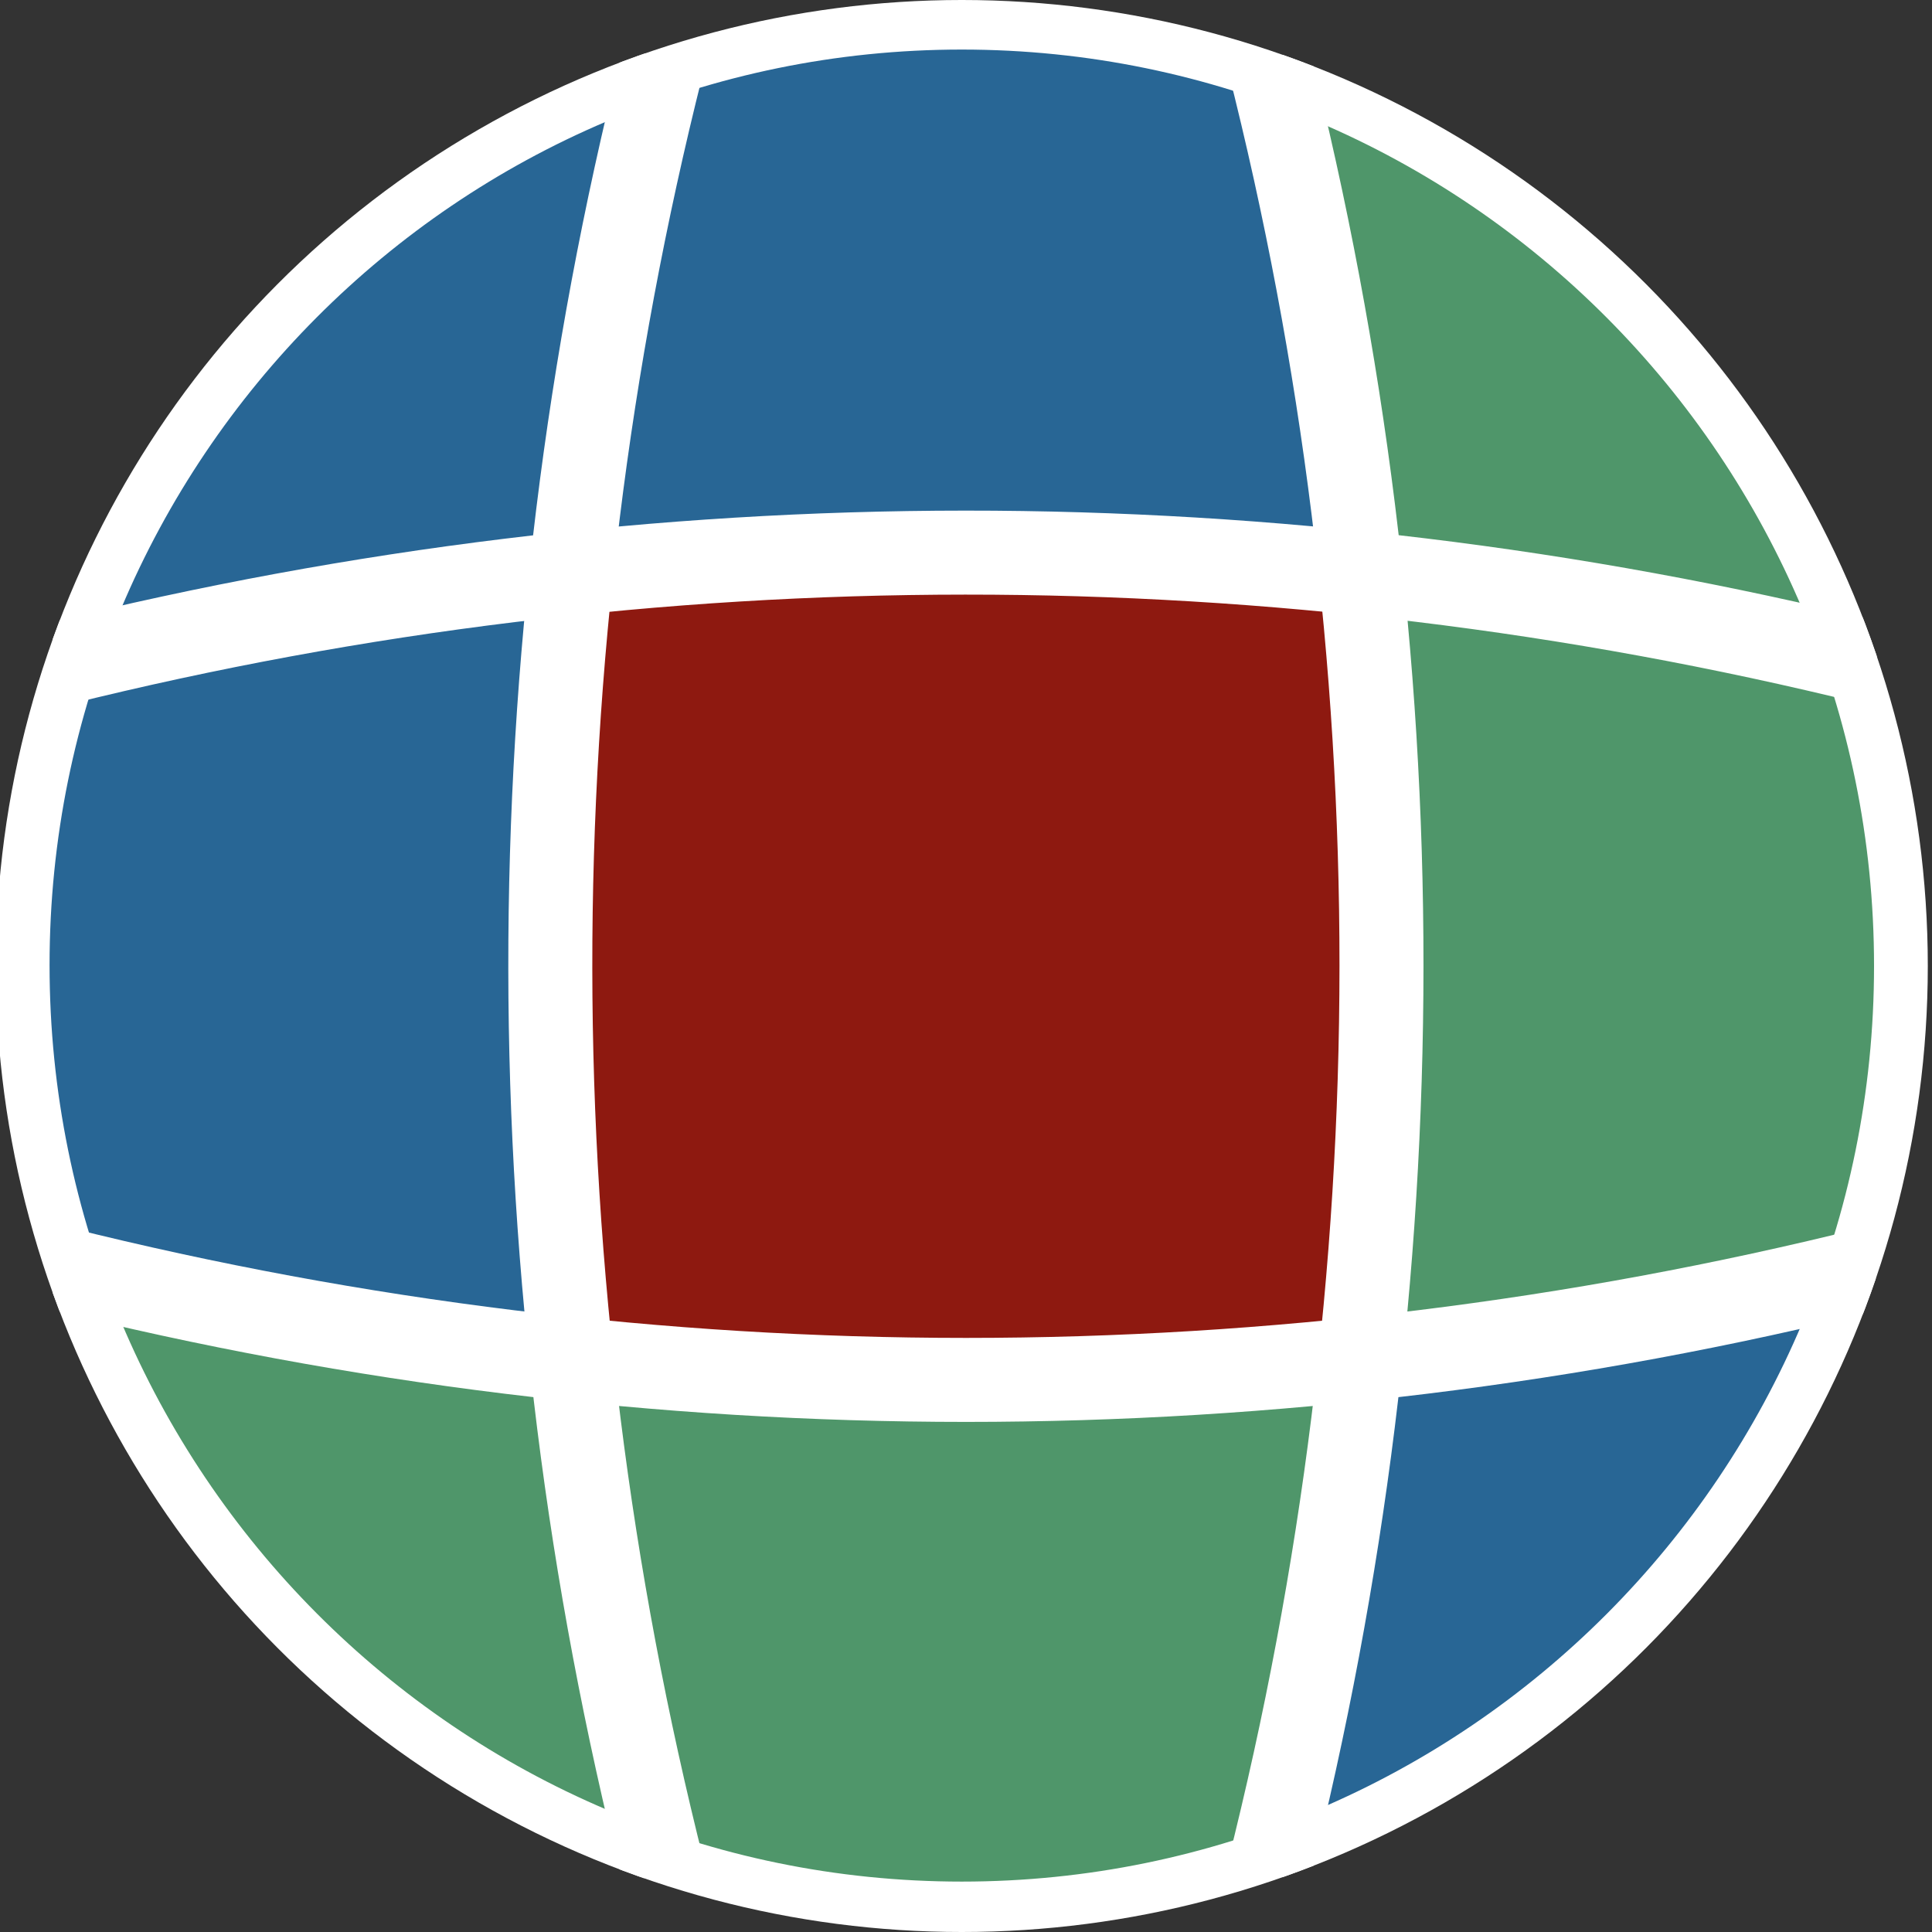
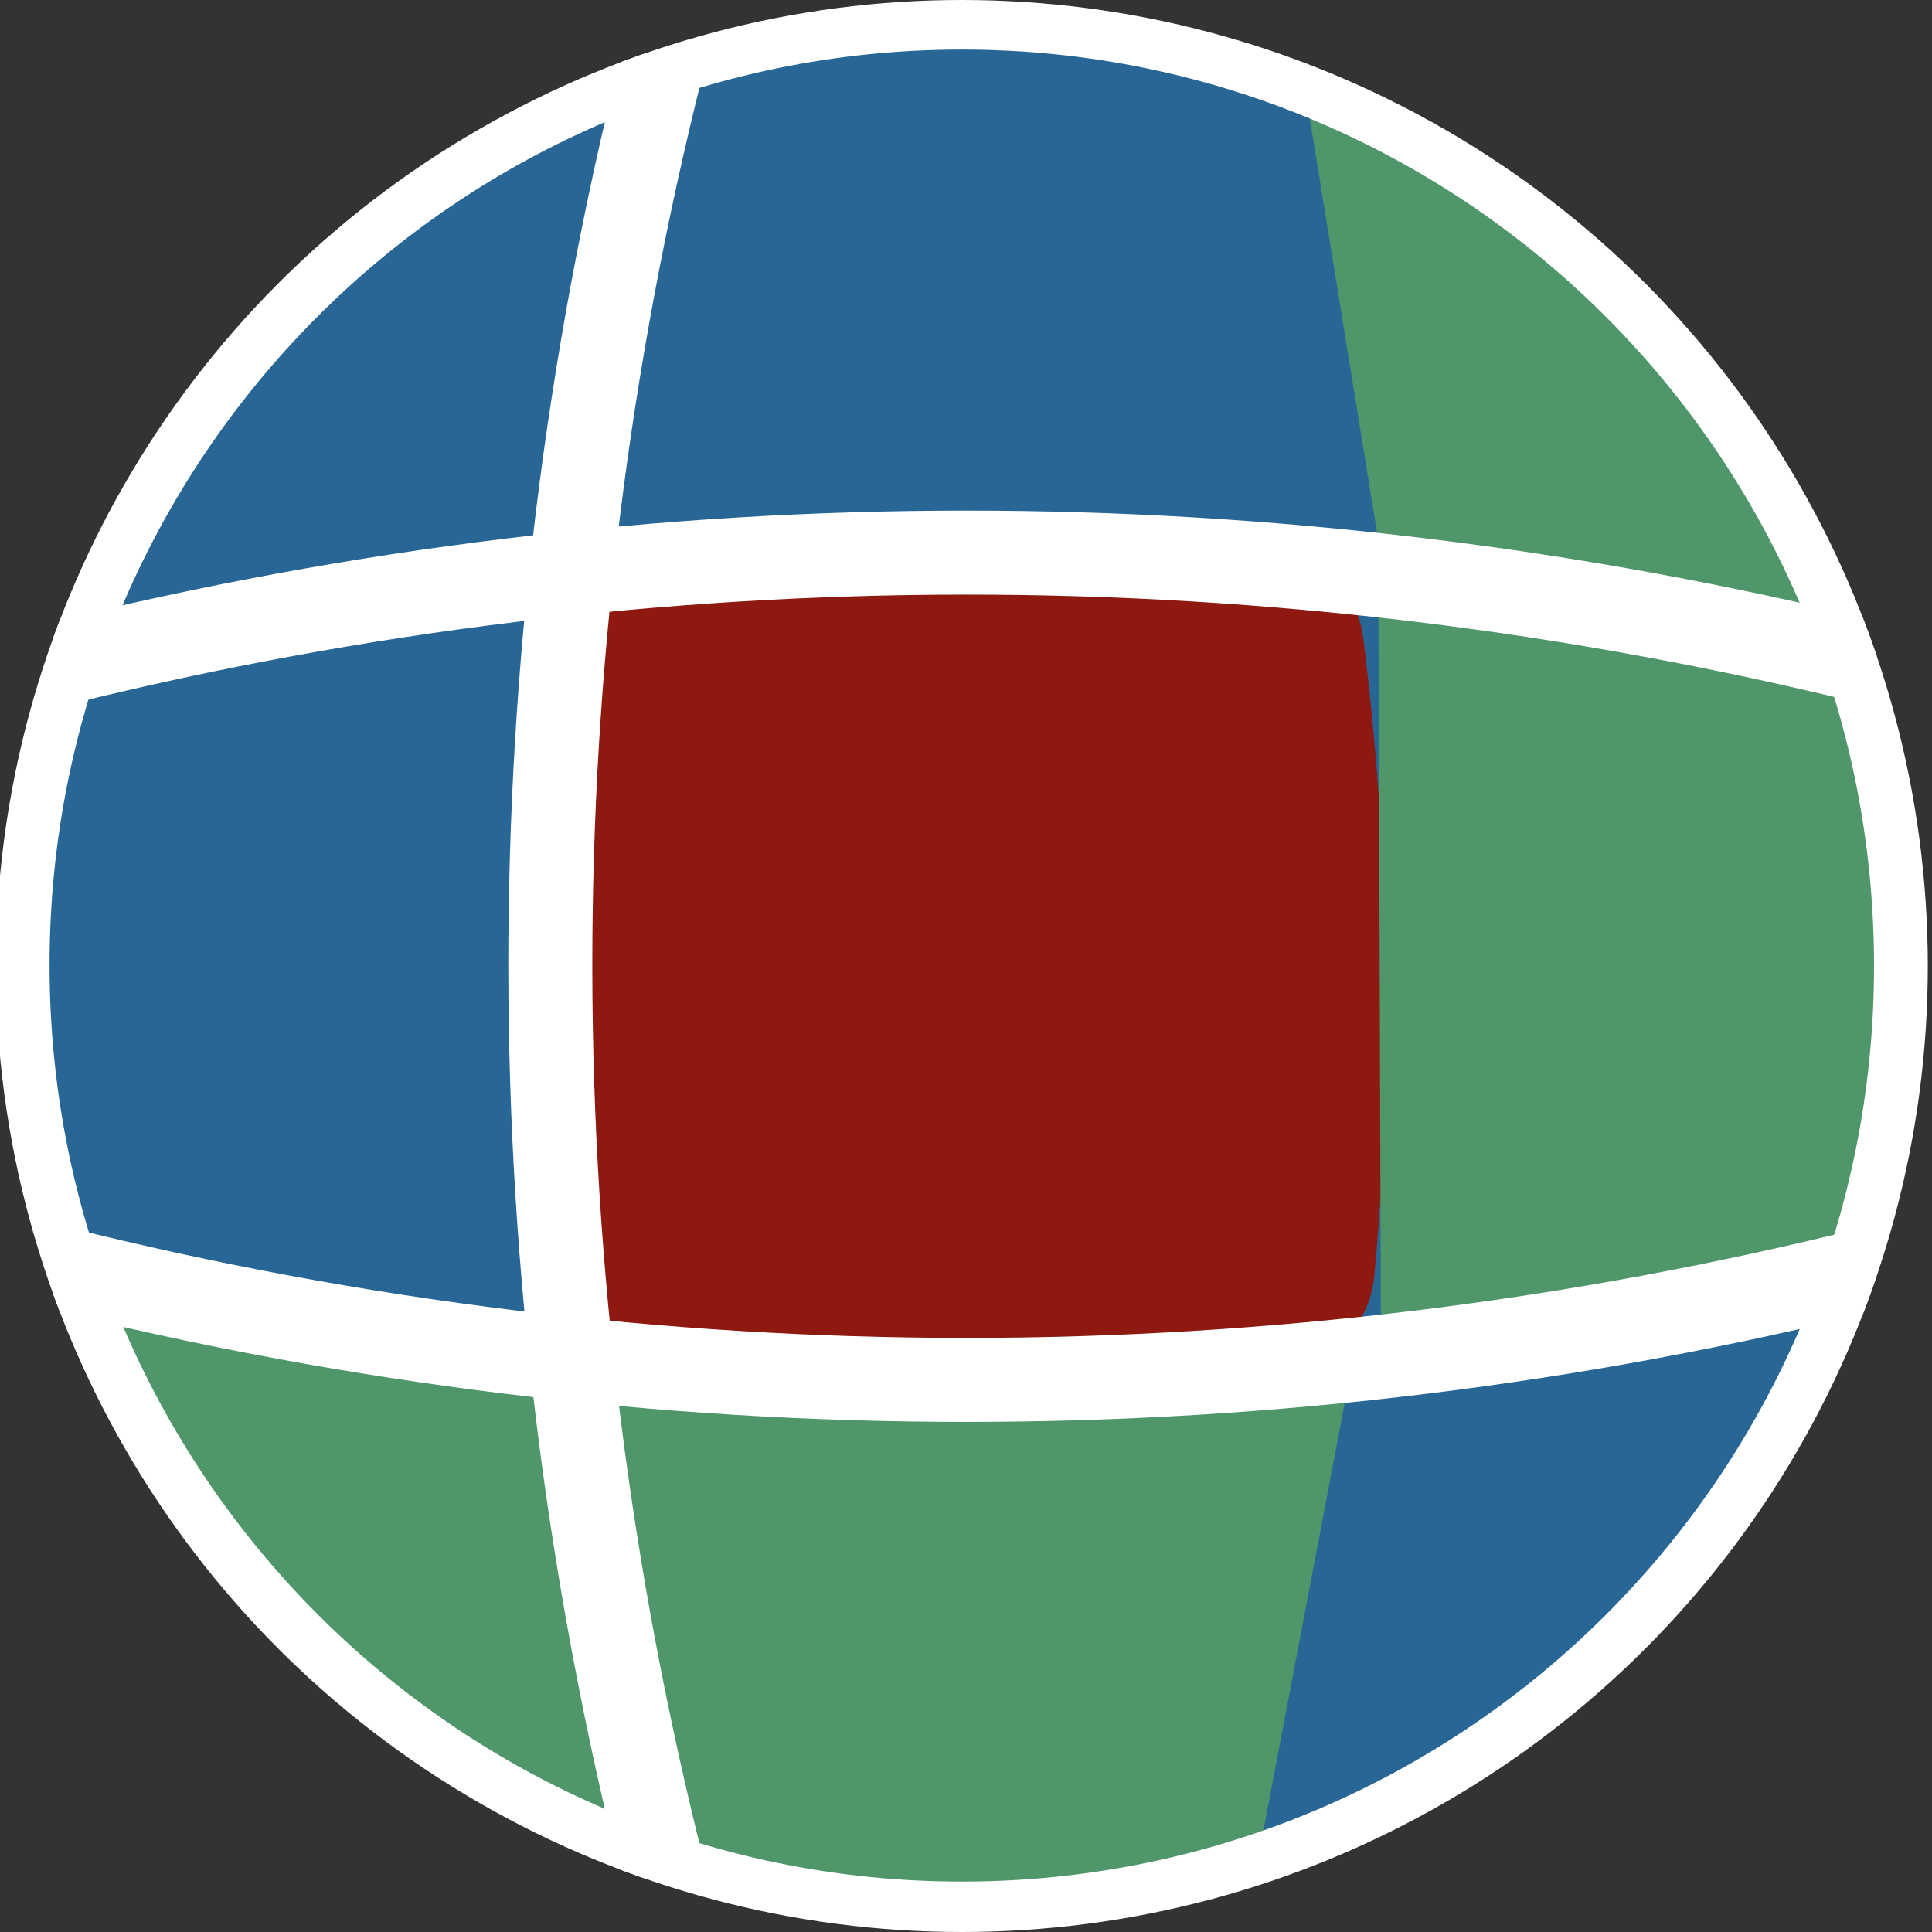
<svg xmlns="http://www.w3.org/2000/svg" version="1.1" id="Layer_1" x="0px" y="0px" viewBox="137 65 230 230" xml:space="preserve">
  <rect x="137" y="65" width="230" height="230" fill="#333333" stroke="none" />
  <style type="text/css">
	.st0{fill:#FFFFFF;}
	.st1{fill:#286695;}
	.st2{fill:#8E1910;}
	.st3{fill:#4F966A;}
	.st4{fill:none;stroke:#FFFFFF;stroke-width:10;stroke-miterlimit:10;}
</style>
  <clipPath id="outer_circle">
    <circle cx="251.5" cy="180" r="115" />
  </clipPath>
  <g id="logo" style="clip-path: url(#outer_circle); ">
    <circle class="st0" cx="251.5" cy="180" r="115" />
    <ellipse class="st1" cx="251.5" cy="180" rx="109" ry="109.5" />
    <path class="st2" d="M203.5,143.2l-0.9,71.4c-0.1,6.7,5.3,12.2,12,12.3l73.7,1.1c6.3,0.1,11.7-4.7,12.3-11c1.4-14.7,2.9-42.5-1.3-76   c-0.7-5.7-5.3-10.1-11-10.6c-31.1-2.5-59.1-0.6-73.8,0.9C208.2,131.9,203.5,137.1,203.5,143.2z" />
    <path class="st3" d="M301.1,135.6l46.1,6.9c8.2,1.2,14.2,8.3,14,16.6l-0.9,43.9c-0.1,7.3-5.5,13.6-12.7,14.9l-46.2,8.4L301.1,135.6z" />
    <polygon class="st3" points="149.2,218.8 205,229.7 297.7,228.8 287.2,284 272.9,287.9 263.2,289.1 254.3,289.7 244.6,289.6   236.1,288.6 228.4,287.5 219.7,285.3 207.2,280.6 196.2,275.3 187.7,269.7 179.2,263.2 172.5,256.3 166,249.7 159.3,239.8   151,223.4 " />
    <polygon class="st3" points="301.5,131.9 352.6,137.9 346,123.6 334.3,107.9 322.8,96.3 310.4,87.2 299.4,81.2 292.8,78.3 " />
    <path class="st0" d="M251.5,70.9c60,0,108.6,48.8,108.6,109.1S311.5,289,251.5,289s-108.6-48.8-108.6-109.1S191.5,70.9,251.5,70.9     M251.5,66.9c-30.1,0-58.4,11.8-79.6,33.1c-21.3,21.3-33,49.7-33,79.9s11.7,58.6,33,79.9c21.3,21.3,49.6,33.1,79.6,33.1    s58.4-11.8,79.6-33.1c21.3-21.4,33-49.7,33-79.9s-11.7-58.6-33-79.9C309.9,78.7,281.6,66.9,251.5,66.9L251.5,66.9z" />
    <path class="st4" d="M144,144L144,144c70.9-17.6,144.9-17.6,215.8-0.1l0.2,0.1" />
    <path class="st4" d="M360,216L360,216c-70.9,17.7-145.1,17.7-216,0l0,0" />
    <path class="st4" d="M216,72l-0.2,0.7C198,143.3,198.1,217.3,216,288l0,0" />
-     <path class="st4" d="M288,72L288,72c18,70.9,17.9,145.1,0,216l0,0" />
  </g>
</svg>